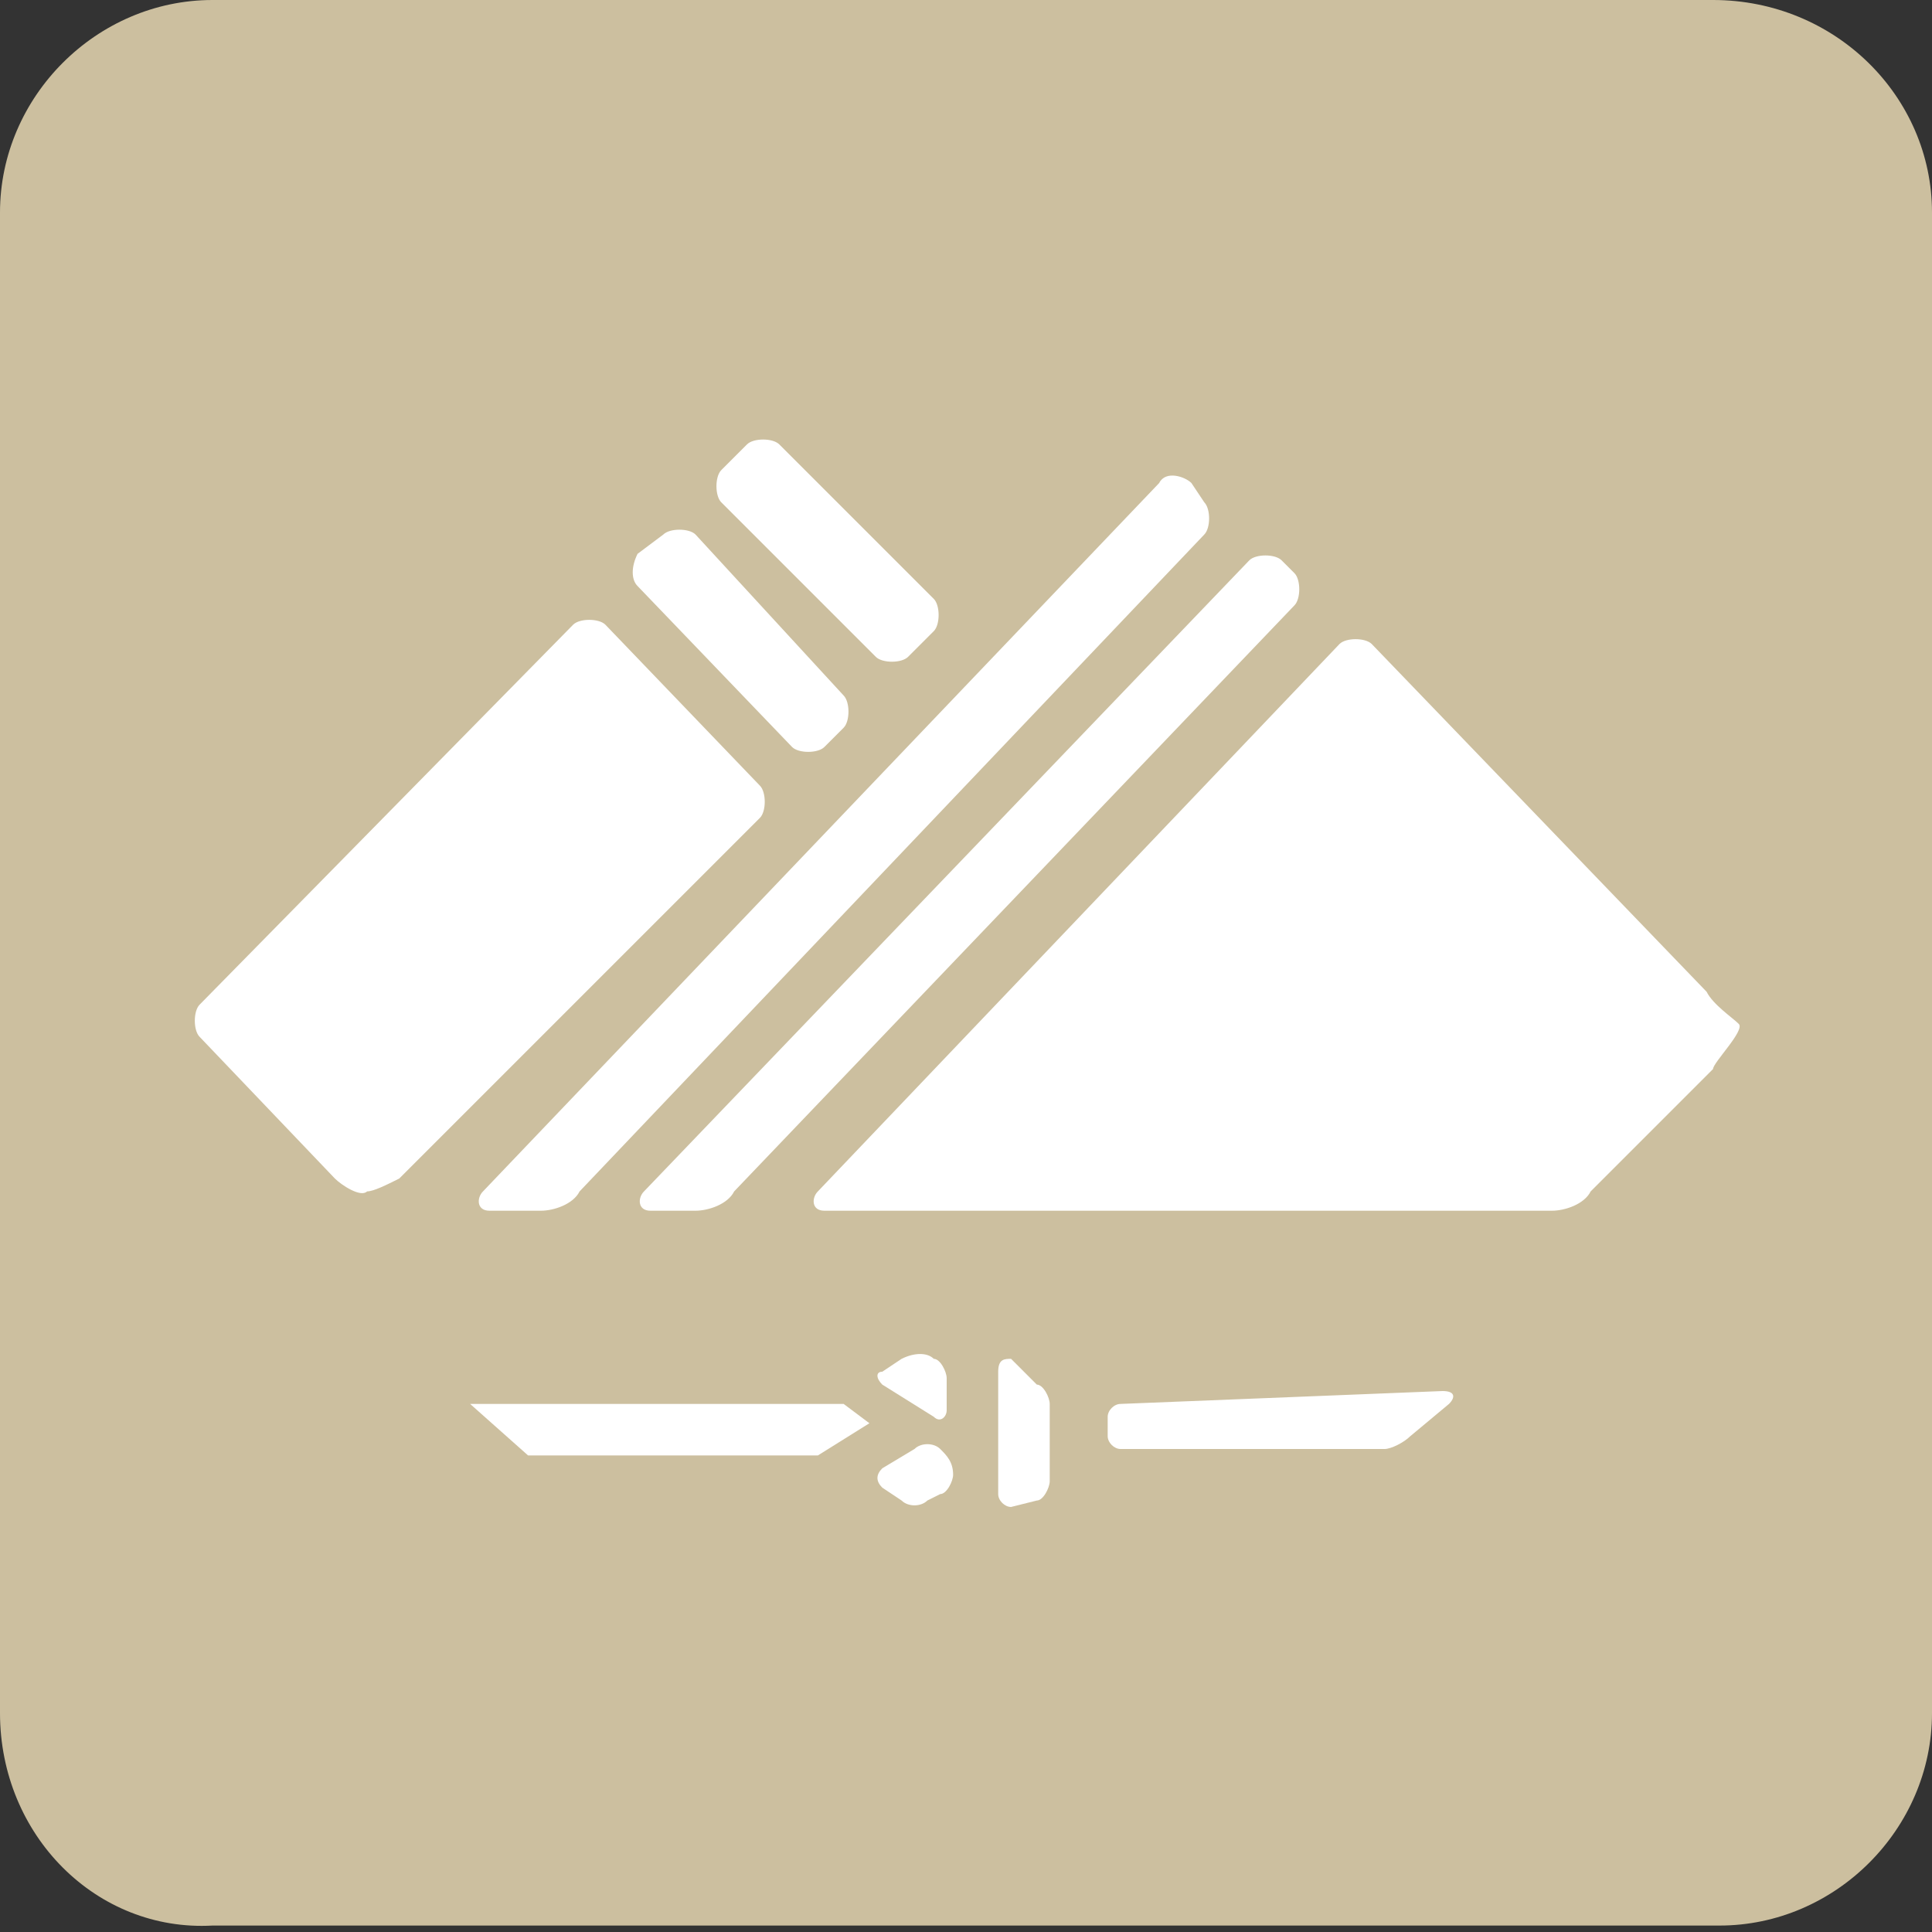
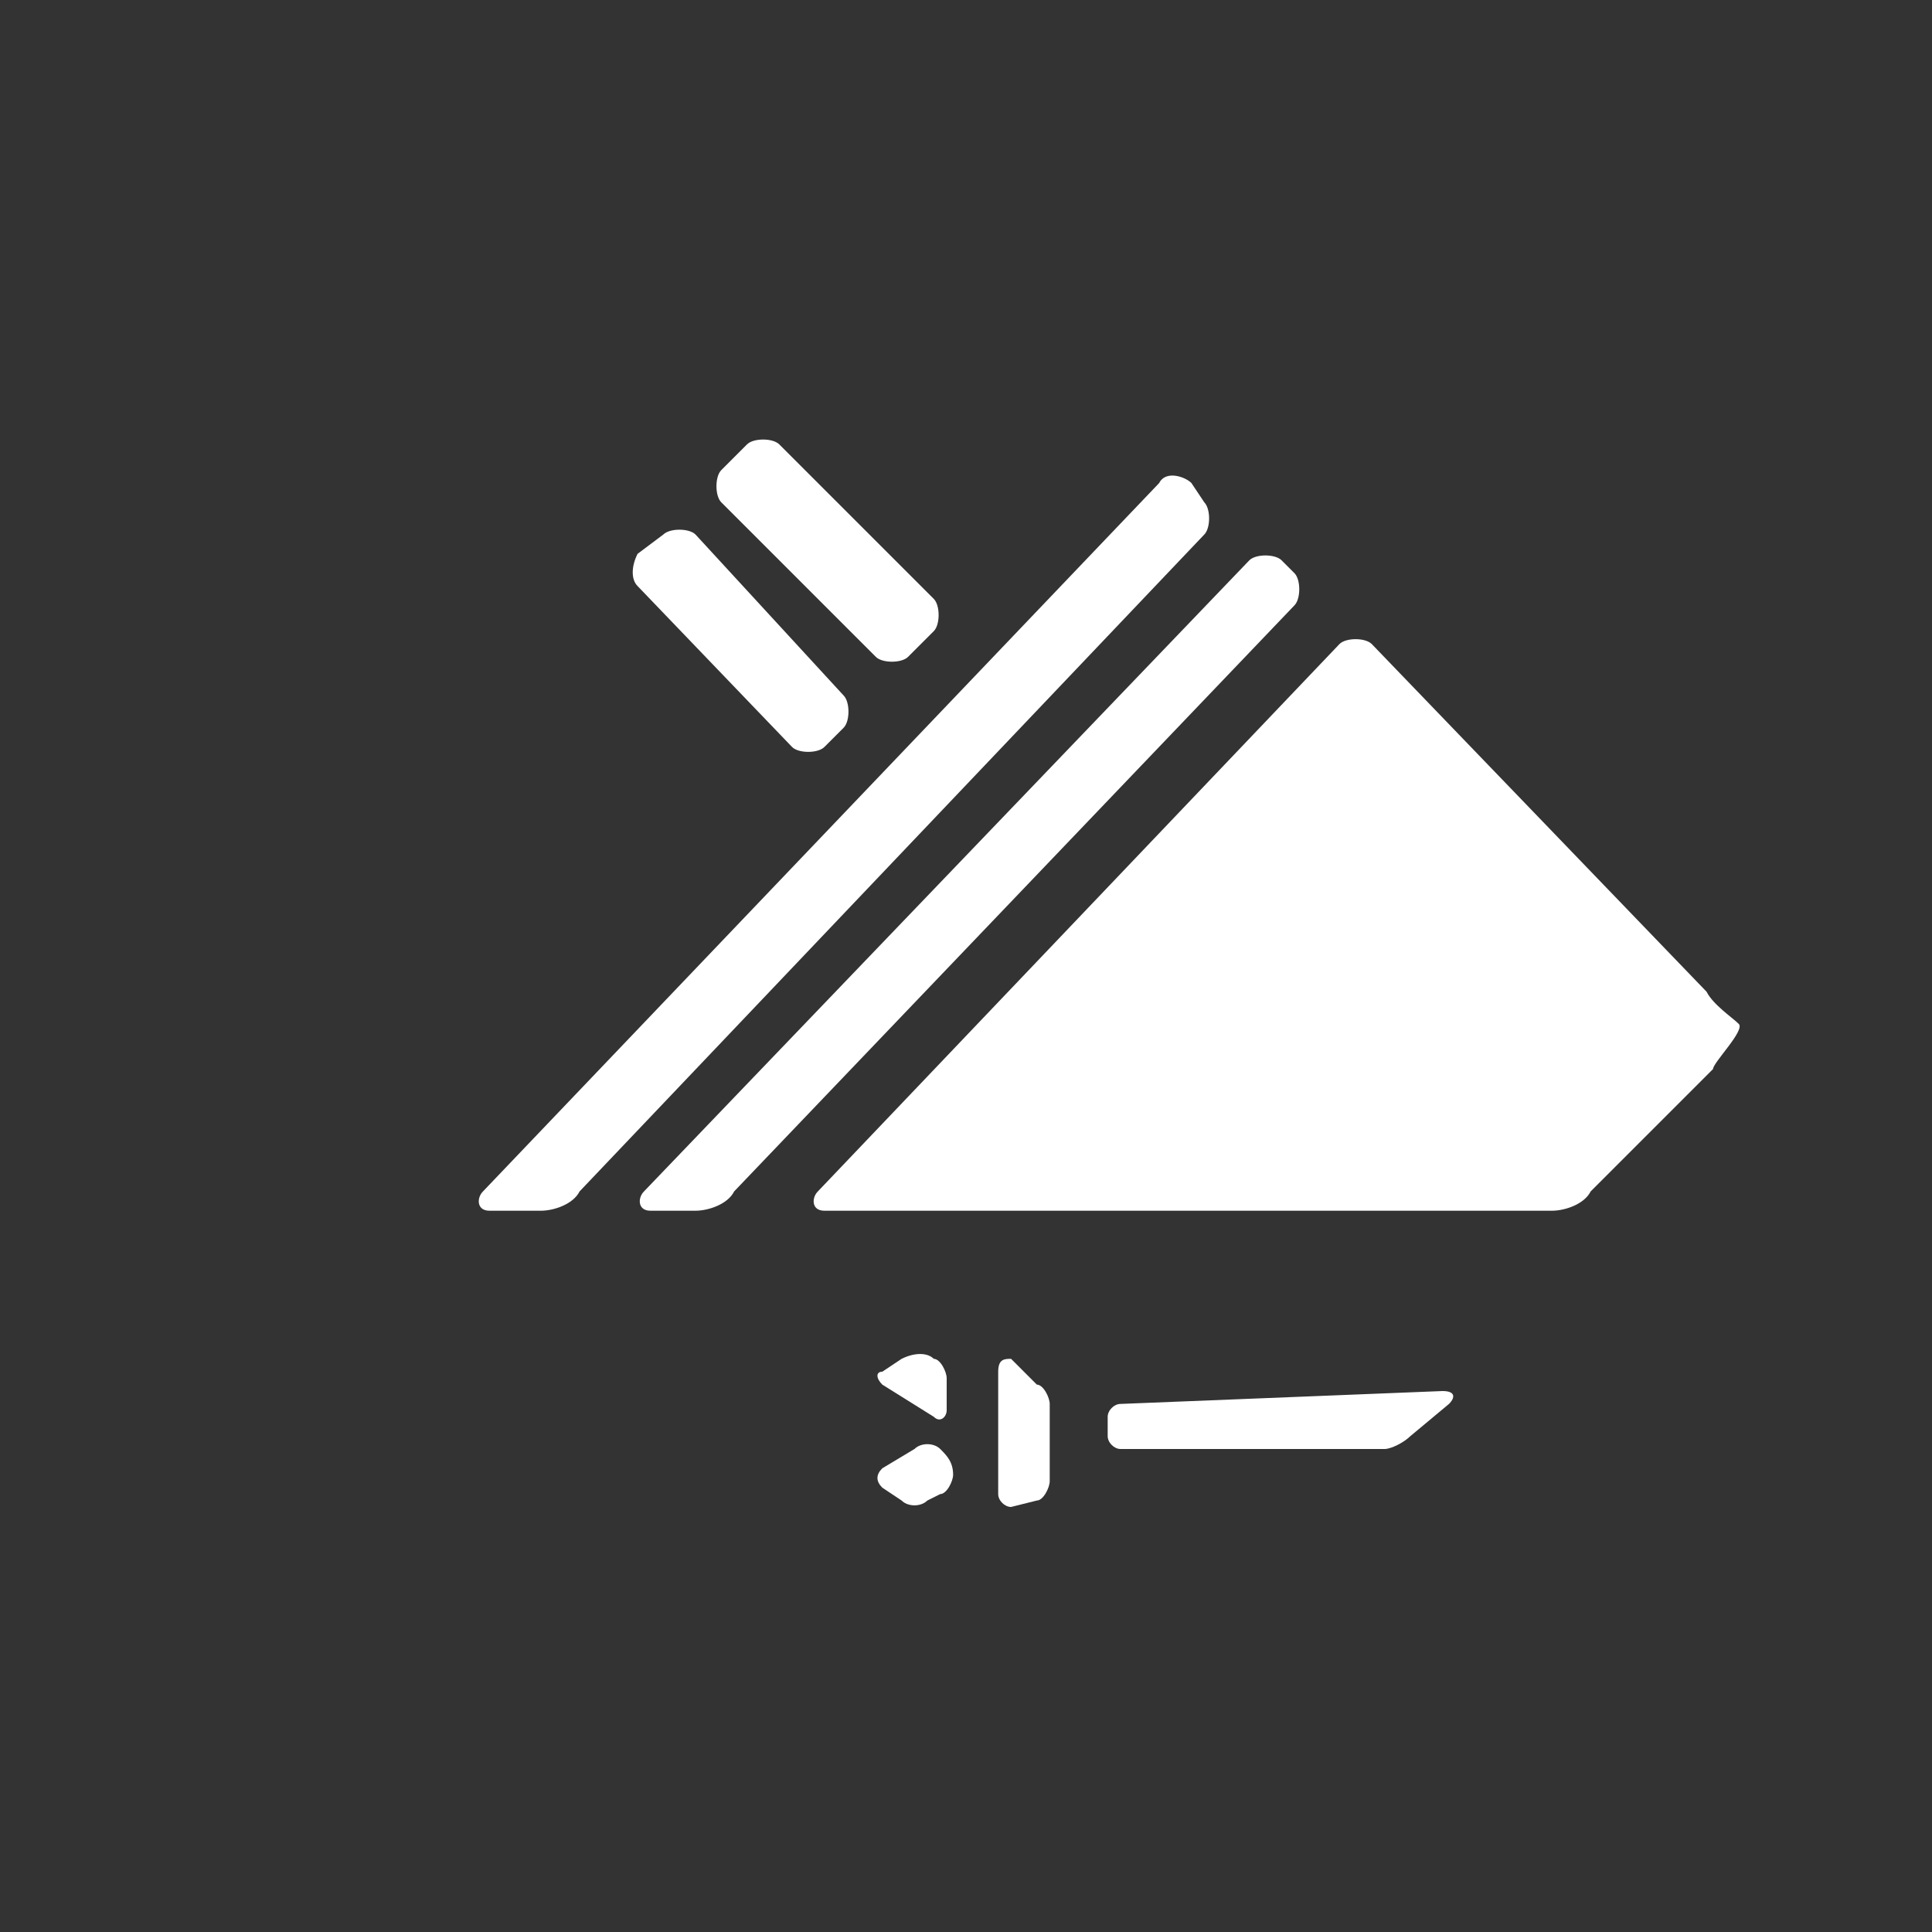
<svg xmlns="http://www.w3.org/2000/svg" version="1.1" id="レイヤー_1" x="0px" y="0px" viewBox="0 0 30 30" style="enable-background:new 0 0 30 30;" xml:space="preserve">
  <rect x="0" y="0" width="30" height="30" fill="#333333" stroke="none" />
  <style type="text/css">
	.st0{fill:#CCBF9F;}
	.st1{fill:#FFFFFF;}
</style>
  <g>
    <g>
-       <path class="st0" d="M30,26.6c0,1.8-1.5,3.3-3.3,3.3H3.3C1.5,30,0,28.5,0,26.6V3.3C0,1.5,1.5,0,3.3,0h23.3C28.5,0,30,1.5,30,3.3    V26.6z" />
-     </g>
+       </g>
    <g>
      <g>
        <g>
          <path class="st1" d="M10,18.5c-0.1,0.1-0.1,0.3,0.1,0.3h0.7c0.2,0,0.5-0.1,0.6-0.3l8.7-9.1c0.1-0.1,0.1-0.4,0-0.5l-0.2-0.2      c-0.1-0.1-0.4-0.1-0.5,0L10,18.5z" />
        </g>
        <g>
          <path class="st1" d="M18.7,8.3c0.1-0.1,0.1-0.4,0-0.5l-0.2-0.3c-0.1-0.1-0.4-0.2-0.5,0l-10.5,11c-0.1,0.1-0.1,0.3,0.1,0.3h0.8      c0.2,0,0.5-0.1,0.6-0.3L18.7,8.3z" />
        </g>
        <g>
          <path class="st1" d="M27,15.9c-0.1-0.1-0.4-0.3-0.5-0.5L21.3,10c-0.1-0.1-0.4-0.1-0.5,0l-8.1,8.5c-0.1,0.1-0.1,0.3,0.1,0.3h11.3      c0.2,0,0.5-0.1,0.6-0.3l1.9-1.9C26.6,16.5,27.1,16,27,15.9z" />
        </g>
      </g>
      <g>
        <g>
-           <path class="st1" d="M11.8,12.7c0.1-0.1,0.1-0.4,0-0.5L9.4,9.7C9.3,9.6,9,9.6,8.9,9.7l-5.8,5.9C3,15.7,3,16,3.1,16.1l2.1,2.2      c0.1,0.1,0.4,0.3,0.5,0.2c0.1,0,0.3-0.1,0.5-0.2L11.8,12.7z" />
-         </g>
+           </g>
        <g>
          <path class="st1" d="M13.6,10.2c0.1,0.1,0.4,0.1,0.5,0l0.4-0.4c0.1-0.1,0.1-0.4,0-0.5l-2.4-2.4c-0.1-0.1-0.4-0.1-0.5,0l-0.4,0.4      c-0.1,0.1-0.1,0.4,0,0.5L13.6,10.2z" />
        </g>
        <g>
          <path class="st1" d="M12.3,11.6c0.1,0.1,0.4,0.1,0.5,0l0.3-0.3c0.1-0.1,0.1-0.4,0-0.5l-2.3-2.5c-0.1-0.1-0.4-0.1-0.5,0L9.9,8.6      C9.8,8.8,9.8,9,9.9,9.1L12.3,11.6z" />
        </g>
      </g>
      <g>
        <g>
          <path class="st1" d="M15.7,21.1c-0.1,0-0.2,0-0.2,0.2v1.9c0,0.1,0.1,0.2,0.2,0.2l0.4-0.1c0.1,0,0.2-0.2,0.2-0.3v-1.2      c0-0.1-0.1-0.3-0.2-0.3L15.7,21.1z" />
        </g>
        <g>
          <path class="st1" d="M14.5,21.1c0.1,0,0.2,0.2,0.2,0.3v0.5c0,0.1-0.1,0.2-0.2,0.1l-0.8-0.5c-0.1-0.1-0.1-0.2,0-0.2l0.3-0.2      C14.2,21,14.4,21,14.5,21.1z" />
        </g>
        <g>
          <path class="st1" d="M14.2,22.5c0.1-0.1,0.3-0.1,0.4,0l0,0c0.1,0.1,0.2,0.2,0.2,0.4c0,0.1-0.1,0.3-0.2,0.3l-0.2,0.1      c-0.1,0.1-0.3,0.1-0.4,0l-0.3-0.2c-0.1-0.1-0.1-0.2,0-0.3L14.2,22.5z" />
        </g>
-         <polygon class="st1" points="13.5,22.1 13.1,21.8 7.3,21.8 8.2,22.6 12.7,22.6    " />
        <g>
          <path class="st1" d="M17.4,21.8c-0.1,0-0.2,0.1-0.2,0.2v0.3c0,0.1,0.1,0.2,0.2,0.2h4.1c0.1,0,0.3-0.1,0.4-0.2l0.6-0.5      c0.1-0.1,0.1-0.2-0.1-0.2L17.4,21.8z" />
        </g>
      </g>
    </g>
  </g>
</svg>